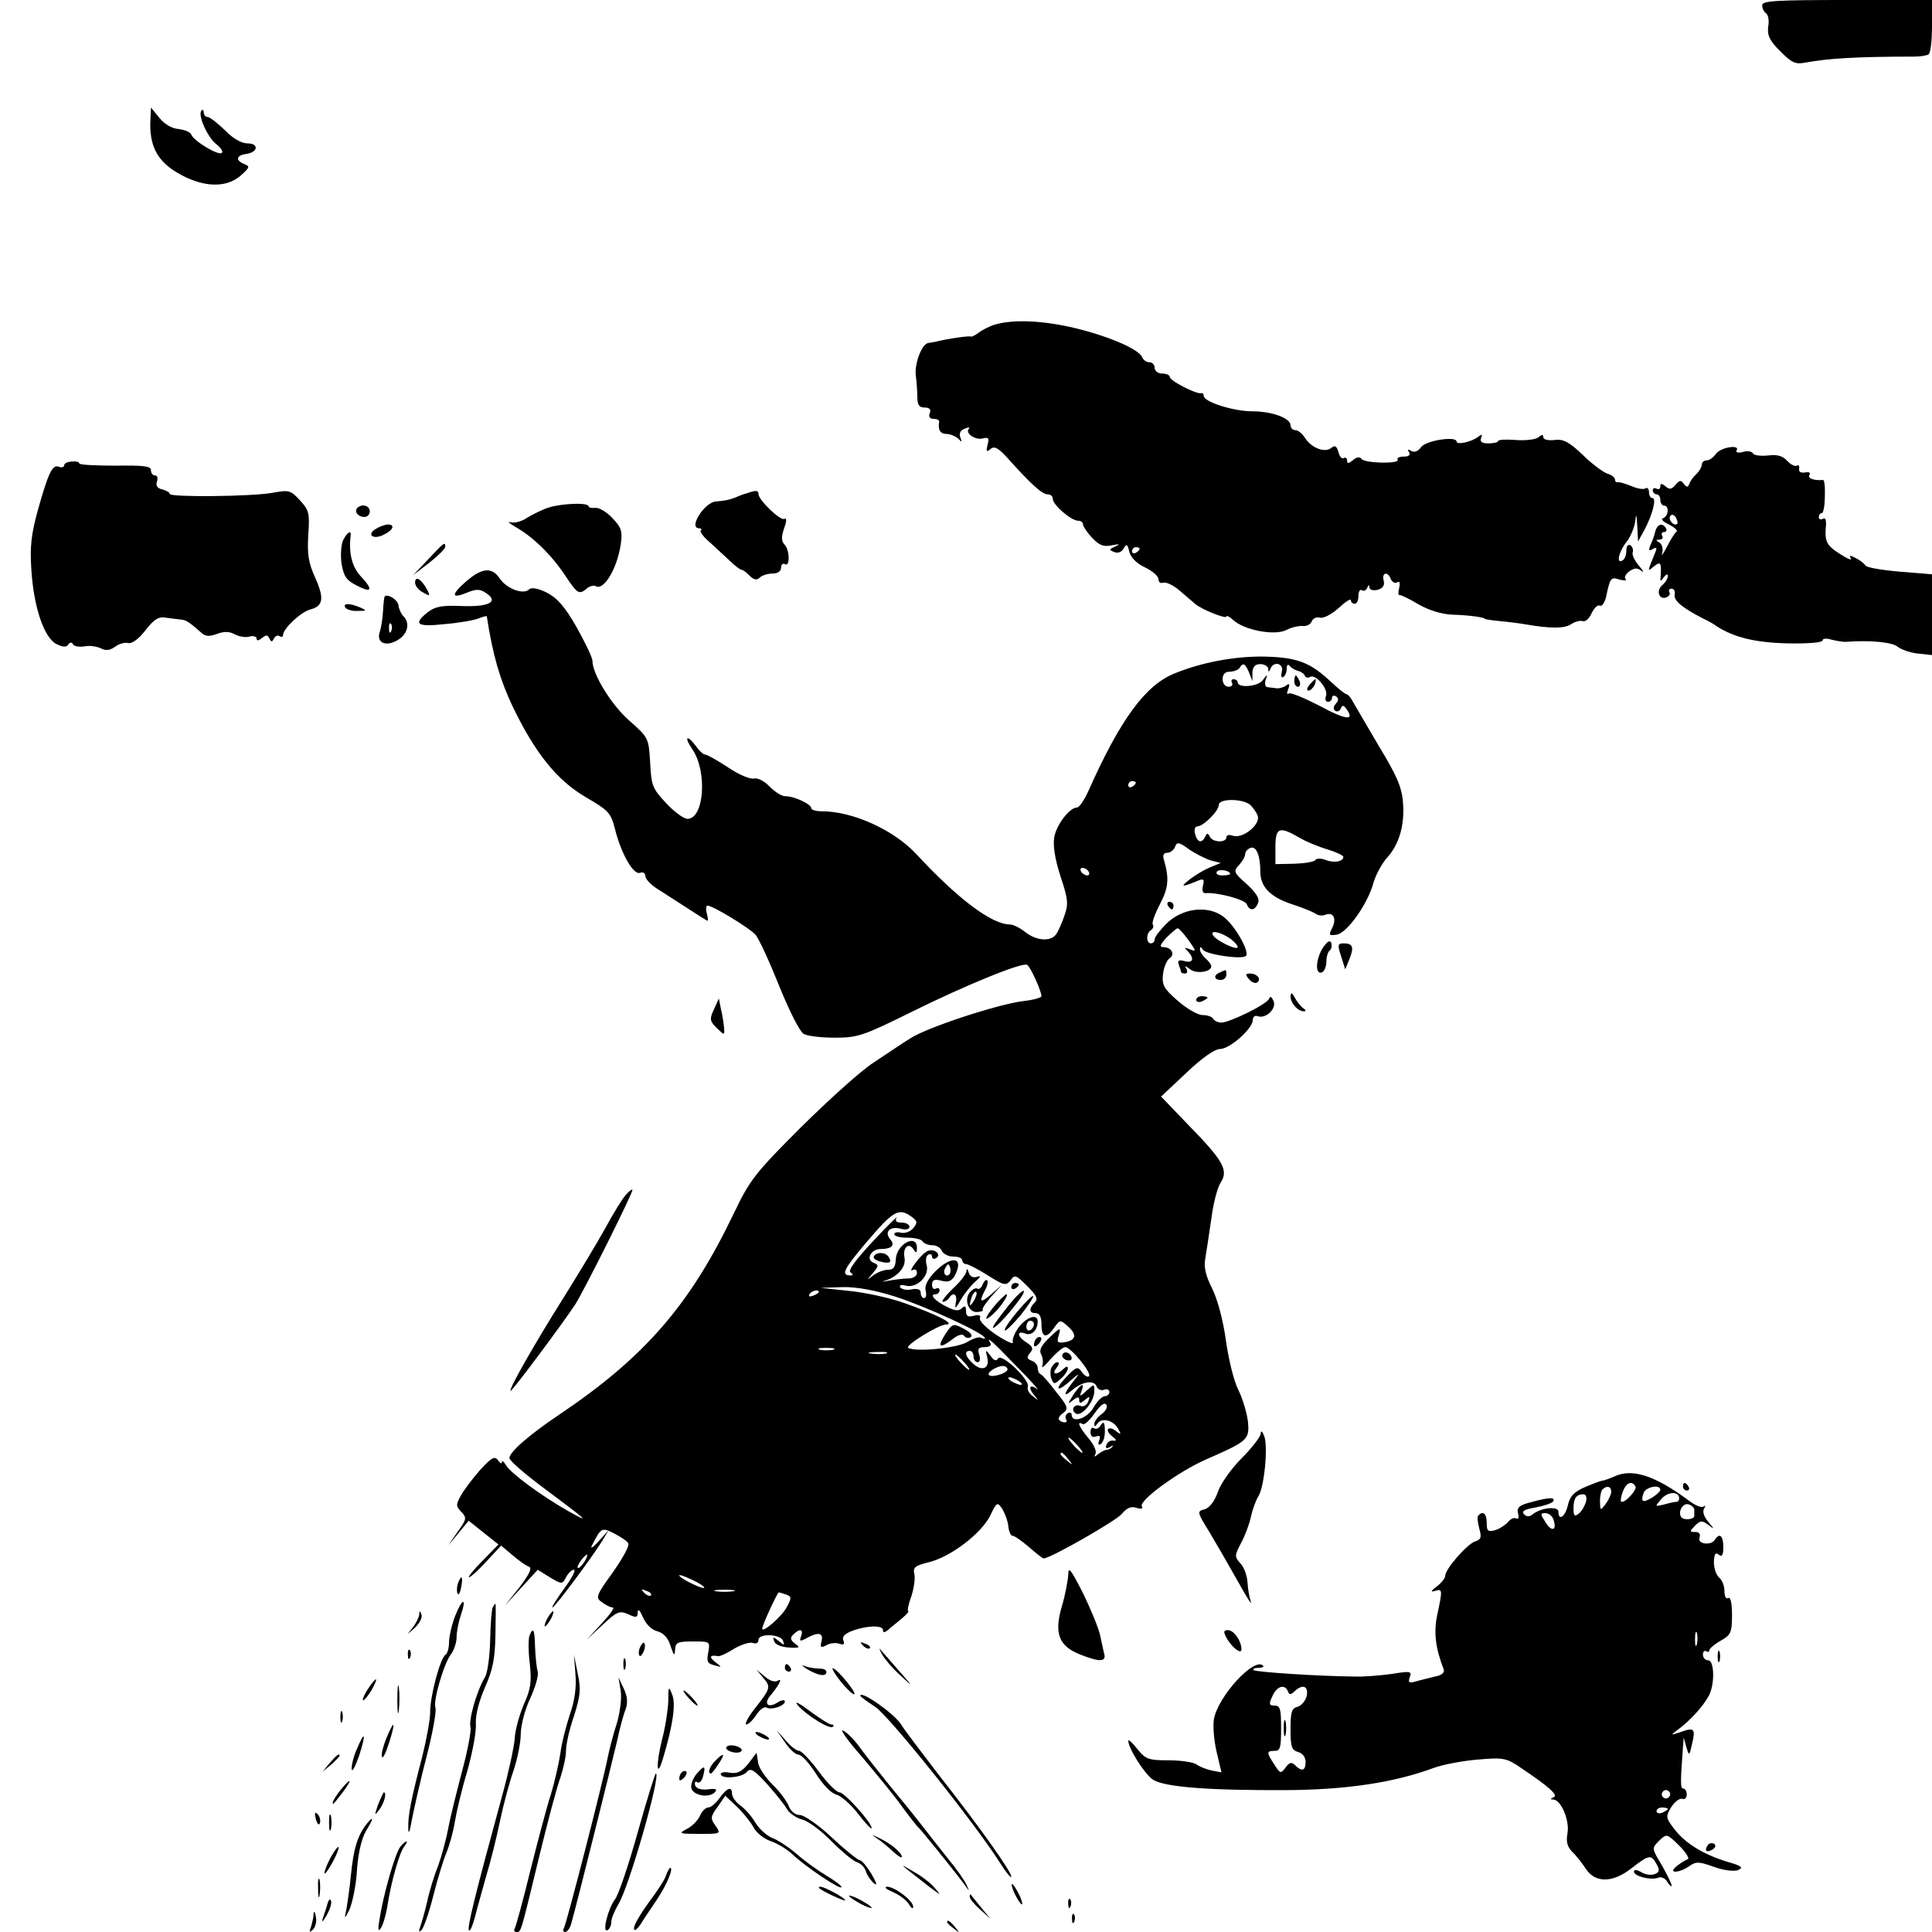
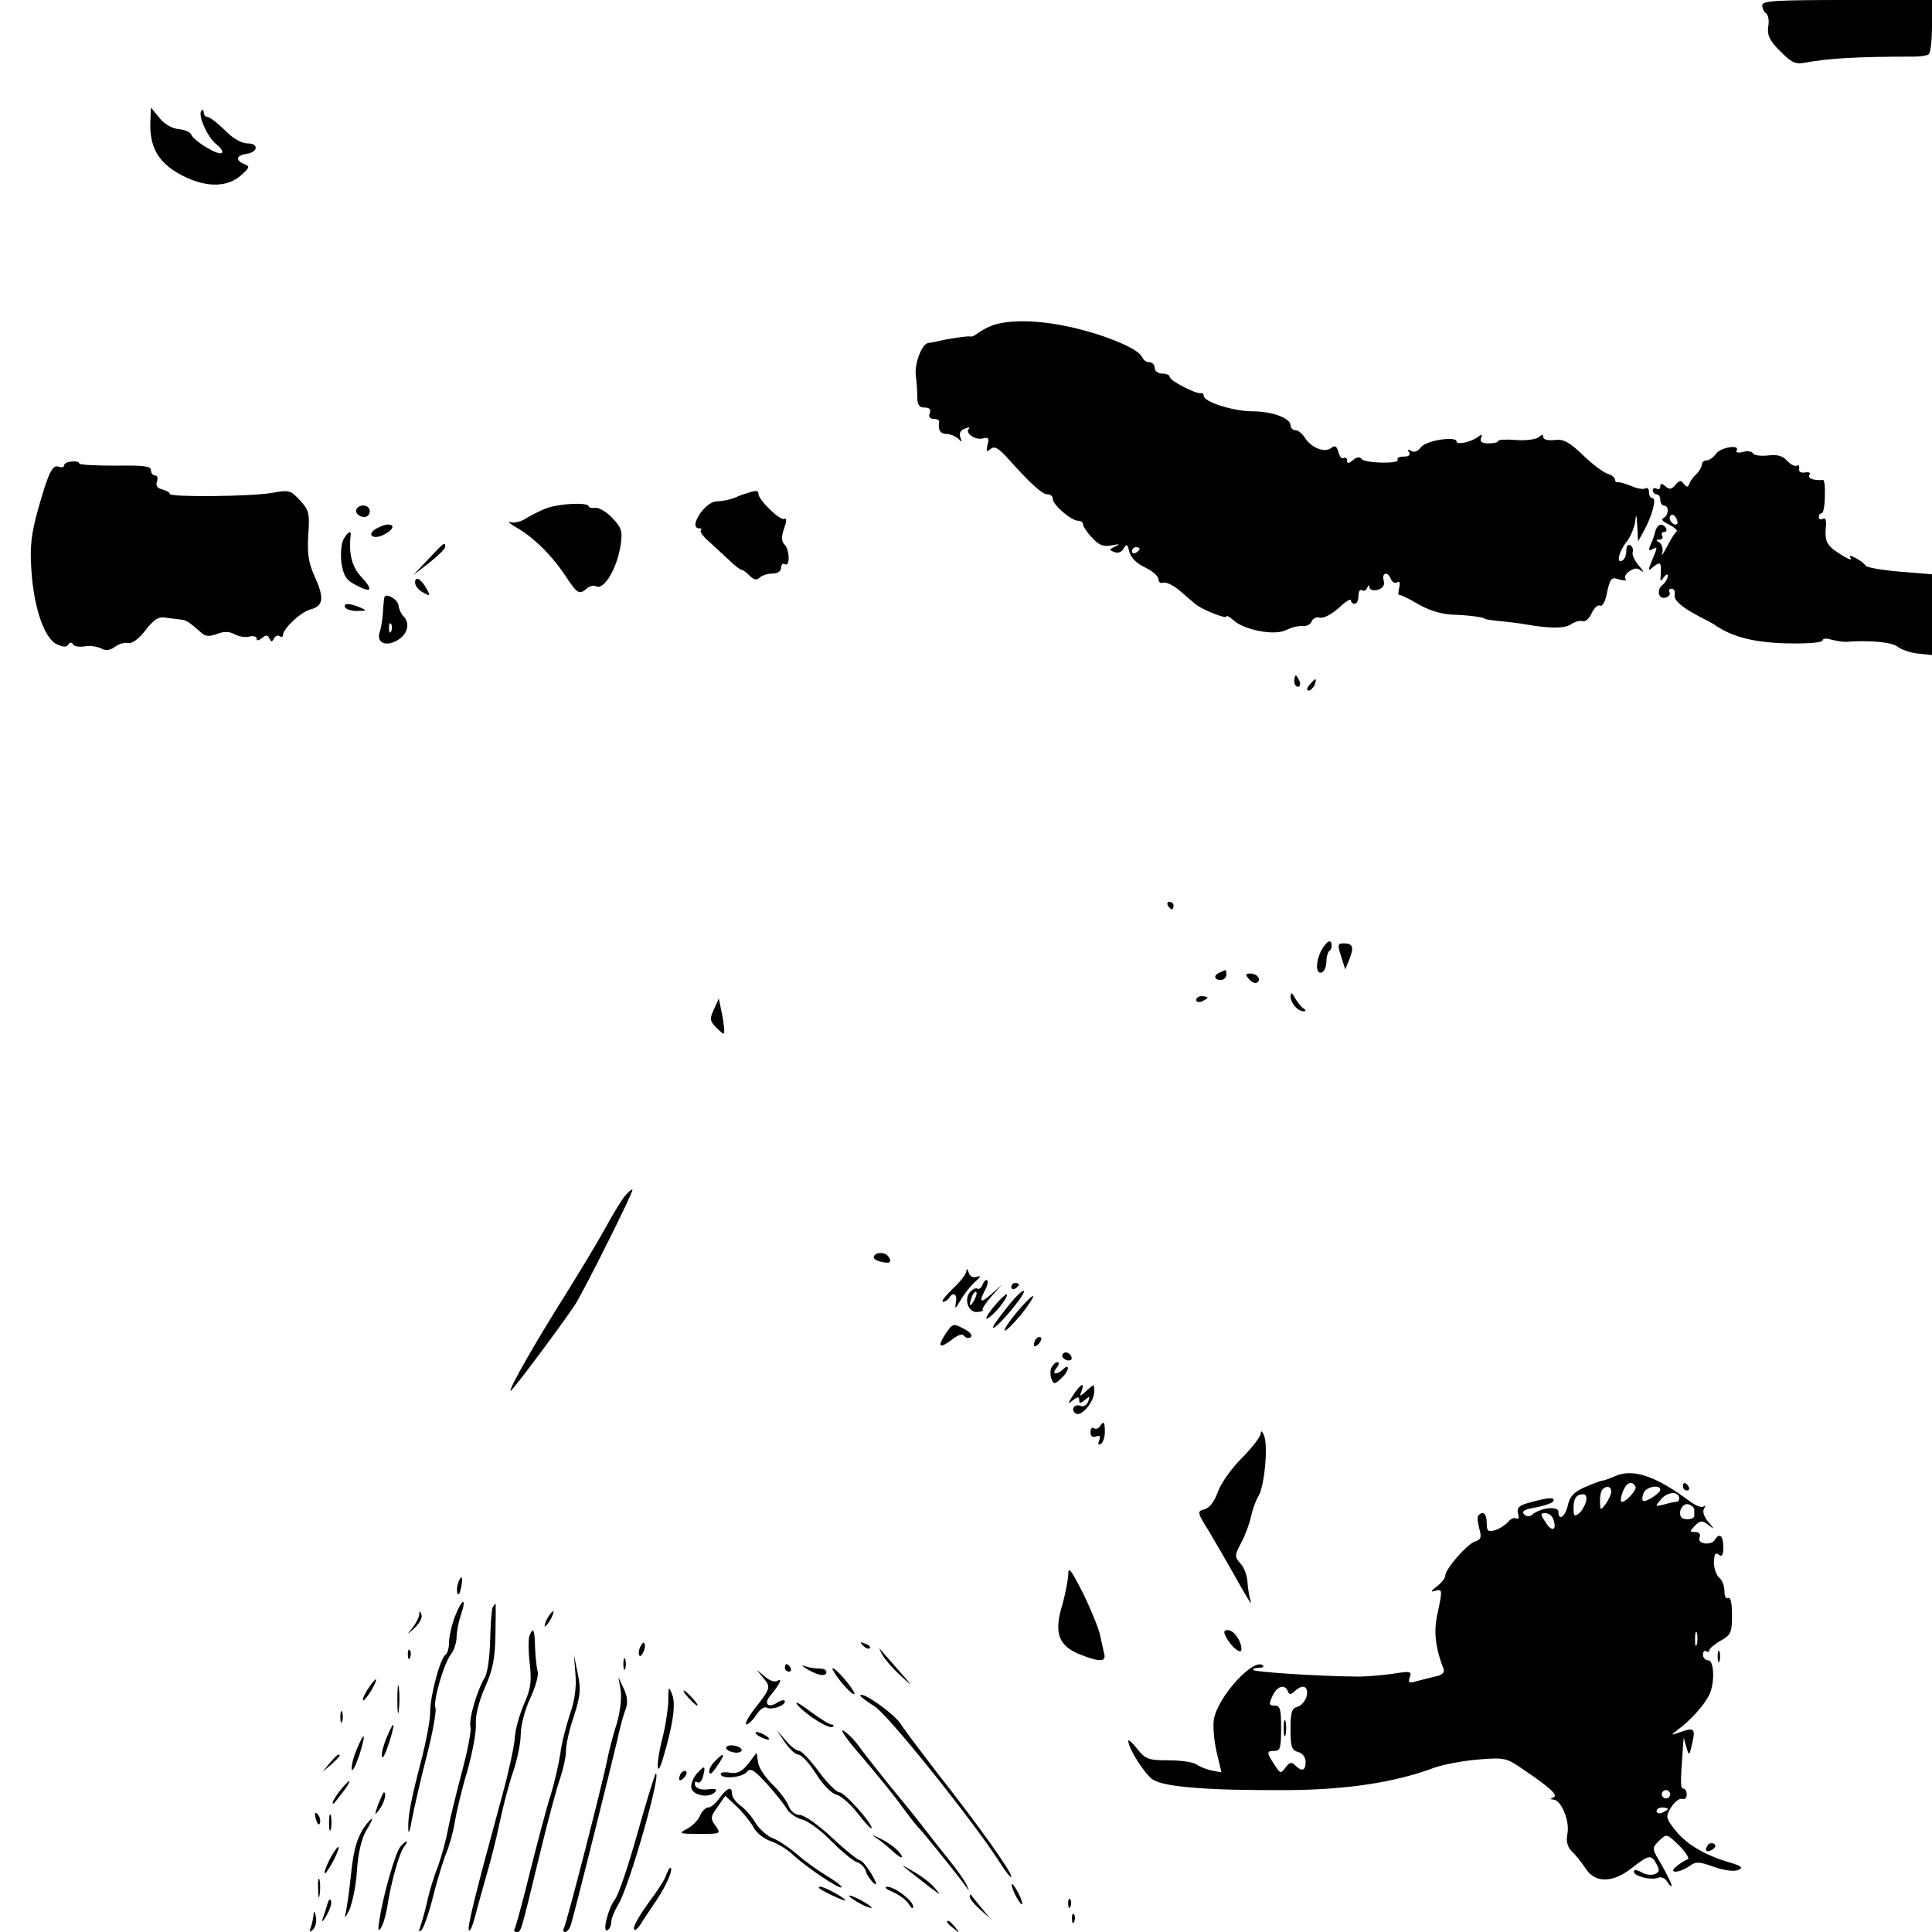
<svg xmlns="http://www.w3.org/2000/svg" version="1.0" width="512pt" height="512pt" viewBox="0 0 512 512" preserveAspectRatio="xMidYMid meet">
  <g transform="translate(0,512) scale(0.1,-0.1)" fill="#000000" stroke="none">
    <path d="M4670 5106 c0 -8 5 -18 10 -21 6 -4 9 -20 6 -35 -3 -23 3 -37 31 -65 31 -31 40 -36 67 -31 59 11 133 16 290 16 16 0 33 3 37 6 5 3 9 36 9 75 l0 69 -225 0 c-189 0 -225 -2 -225 -14z" />
    <path d="M399 4810 c-6 -82 21 -126 96 -161 57 -26 108 -24 142 5 25 22 26 25 11 31 -25 10 -22 23 4 27 32 4 35 28 4 28 -16 0 -39 13 -60 35 -20 19 -40 35 -46 35 -5 0 -10 5 -10 12 0 6 -3 9 -6 5 -11 -11 16 -71 39 -89 12 -9 19 -20 15 -23 -8 -9 -74 31 -81 48 -2 7 -18 13 -33 15 -18 1 -38 13 -51 29 l-23 28 -1 -25z" />
    <path d="M2637 4260 c-16 -5 -35 -15 -44 -22 -9 -7 -18 -11 -20 -10 -3 3 -64 -6 -95 -14 -5 -1 -12 -2 -18 -3 -17 -2 -37 -55 -33 -86 2 -16 4 -42 4 -57 0 -21 5 -28 19 -28 13 0 18 -5 14 -15 -4 -9 0 -15 10 -15 9 0 15 -3 15 -7 -4 -22 3 -33 19 -33 10 0 24 -6 31 -12 10 -11 11 -10 6 3 -4 10 0 19 12 23 9 4 14 4 11 0 -12 -11 16 -31 36 -26 16 4 18 1 13 -17 -4 -18 -3 -20 8 -11 10 9 21 3 47 -26 60 -67 90 -94 104 -94 8 0 14 -5 14 -12 0 -16 49 -58 67 -58 7 0 13 -4 13 -9 0 -6 11 -22 24 -36 19 -20 30 -25 53 -20 20 4 23 3 9 -3 -17 -8 -18 -9 -3 -15 10 -4 20 0 25 10 8 13 10 11 15 -10 4 -15 20 -31 42 -41 19 -9 35 -23 35 -31 0 -8 6 -12 13 -9 7 2 27 -7 43 -21 16 -14 35 -30 42 -36 18 -15 82 -40 82 -33 0 4 8 0 18 -9 29 -27 109 -42 140 -27 15 8 35 12 45 11 9 -1 20 4 23 12 3 8 13 13 22 10 10 -2 31 9 50 26 17 16 32 26 32 20 0 -5 5 -9 10 -9 6 0 10 9 10 21 0 11 4 18 9 15 5 -4 12 0 14 6 4 9 6 9 6 1 1 -6 10 -9 22 -6 14 4 19 12 16 24 -6 22 11 26 19 4 4 -8 11 -12 17 -8 6 4 8 -2 5 -15 -3 -12 -3 -20 1 -19 3 1 26 -10 51 -25 28 -16 62 -26 90 -27 41 -1 85 -7 85 -11 0 -1 18 -4 40 -6 22 -2 54 -6 70 -9 65 -11 101 -11 119 1 10 7 24 10 30 8 7 -3 18 7 24 21 7 14 16 23 22 20 5 -3 12 7 16 22 11 52 13 55 36 47 13 -3 20 -3 16 1 -4 5 0 14 10 21 13 9 21 10 32 1 8 -6 5 0 -6 13 -12 14 -20 30 -17 37 2 6 -1 14 -6 18 -7 3 -11 -2 -11 -14 0 -11 -4 -23 -10 -26 -17 -11 -11 21 9 47 11 13 21 37 24 53 3 26 4 24 6 -10 l2 -40 16 29 c22 41 34 86 22 86 -5 0 -9 7 -9 16 0 8 -4 13 -9 10 -5 -4 -22 -1 -38 6 -15 6 -31 11 -35 10 -5 -1 -8 2 -8 7 0 5 -9 13 -21 16 -11 4 -41 26 -65 50 -36 34 -51 42 -74 39 -17 -2 -30 1 -30 7 0 8 -4 8 -13 0 -8 -6 -35 -9 -60 -7 -26 2 -47 1 -47 -3 0 -3 -11 -6 -25 -6 -17 0 -24 4 -20 14 4 10 2 11 -7 4 -17 -14 -58 -23 -58 -13 0 15 -81 3 -94 -15 -8 -11 -18 -15 -26 -10 -9 5 -11 4 -6 -3 5 -8 -1 -12 -14 -12 -12 0 -19 -4 -16 -8 7 -12 -88 -10 -96 2 -4 6 -13 5 -22 -3 -12 -10 -16 -10 -16 -2 0 7 -4 10 -9 7 -5 -3 -11 4 -14 16 -5 16 -9 19 -19 11 -17 -14 -53 0 -70 27 -7 11 -18 20 -25 20 -7 0 -13 6 -13 13 0 19 -49 37 -102 37 -49 0 -128 25 -128 41 0 5 -3 8 -7 7 -13 -3 -83 33 -83 43 0 5 -9 9 -20 9 -11 0 -20 7 -20 15 0 8 -6 15 -14 15 -8 0 -16 6 -19 13 -8 21 -86 55 -176 77 -87 21 -165 24 -214 10z m383 -594 c0 -3 -4 -8 -10 -11 -5 -3 -10 -1 -10 4 0 6 5 11 10 11 6 0 10 -2 10 -4z" />
    <path d="M4548 3918 c-7 -10 -18 -18 -25 -18 -7 0 -13 -5 -13 -11 0 -6 -6 -17 -14 -25 -8 -7 -17 -19 -19 -26 -4 -10 -7 -10 -15 0 -7 10 -11 10 -22 -3 -10 -12 -16 -13 -26 -4 -11 9 -14 8 -14 0 0 -7 -4 -9 -10 -6 -5 3 -10 1 -10 -4 0 -6 5 -11 10 -11 6 0 10 -7 10 -15 0 -8 5 -15 10 -15 14 0 12 -27 -2 -33 -8 -2 -1 -10 15 -17 15 -8 24 -16 20 -19 -5 -3 -16 -22 -26 -41 -10 -19 -15 -26 -12 -16 3 11 0 23 -7 28 -11 6 -10 8 0 8 7 0 10 5 7 10 -3 6 -1 10 5 10 6 0 8 5 5 10 -9 15 -22 12 -28 -7 -2 -10 -8 -27 -13 -37 -6 -15 -4 -17 6 -11 10 6 12 4 7 -8 -22 -54 -22 -53 -4 -38 18 14 20 10 18 -24 -2 -17 0 -17 8 -5 6 8 11 10 11 4 0 -6 -6 -17 -14 -24 -18 -14 -10 -41 10 -33 8 3 11 9 8 14 -3 5 0 9 6 9 6 0 10 -7 8 -16 -3 -16 22 -36 77 -64 11 -5 27 -14 35 -20 45 -29 101 -43 188 -45 53 -1 92 2 92 8 0 5 10 6 23 2 12 -3 29 -6 37 -6 68 5 125 -1 139 -13 9 -7 33 -16 54 -18 l37 -4 0 107 0 107 -85 7 c-47 4 -88 11 -91 16 -3 5 -14 14 -26 20 -15 8 -19 8 -13 -1 4 -6 -9 -1 -29 12 -36 23 -41 33 -37 76 1 15 -2 21 -8 17 -6 -3 -11 -1 -11 4 0 6 3 11 8 11 4 0 8 20 8 45 1 24 -1 44 -5 43 -23 -2 -41 4 -36 13 4 6 0 9 -11 7 -12 -2 -18 2 -16 10 1 8 -2 11 -6 8 -5 -3 -17 3 -26 13 -12 13 -26 17 -50 14 -19 -2 -37 0 -40 5 -3 6 -16 8 -28 4 -11 -3 -19 -1 -16 4 11 17 -41 9 -54 -8z m-103 -186 c-8 -8 -25 10 -19 20 4 6 9 5 15 -3 4 -7 6 -15 4 -17z" />
    <path d="M170 3887 c0 -5 -6 -7 -14 -4 -17 7 -28 -16 -56 -116 -17 -62 -21 -95 -17 -155 6 -101 34 -183 67 -199 17 -8 26 -9 31 -1 4 6 9 7 13 0 3 -5 16 -7 30 -5 13 3 32 0 43 -5 13 -7 24 -6 38 4 10 8 26 12 34 10 10 -3 28 10 46 33 23 30 36 38 55 34 14 -2 32 -4 40 -5 14 -1 23 -8 55 -36 10 -9 21 -9 40 -2 18 7 33 7 47 -1 11 -6 29 -9 39 -6 10 3 19 0 19 -5 0 -7 5 -6 14 1 11 9 15 9 20 -1 5 -10 7 -10 12 0 3 6 10 10 15 6 5 -3 9 -2 9 3 0 17 48 62 73 68 34 9 37 30 11 87 -17 38 -20 61 -17 111 4 57 2 65 -22 91 -25 27 -29 28 -73 20 -55 -10 -272 -12 -272 -3 0 4 -9 9 -20 12 -13 3 -18 10 -14 21 3 9 1 16 -5 16 -6 0 -11 6 -11 14 0 11 -20 13 -95 12 -52 0 -95 2 -95 6 0 4 -9 6 -20 5 -11 -1 -20 -5 -20 -10z" />
    <path d="M1980 3813 c-8 -2 -22 -7 -30 -11 -18 -7 -29 -9 -53 -11 -30 -2 -74 -71 -44 -71 5 0 8 -3 4 -6 -3 -3 8 -18 25 -32 16 -15 40 -37 53 -49 13 -13 27 -23 30 -23 4 0 13 -7 22 -16 11 -11 19 -12 26 -5 6 6 21 11 34 11 14 0 23 6 23 16 0 8 5 12 10 9 14 -9 13 38 -1 52 -8 8 -9 20 -1 43 7 19 7 28 1 25 -10 -7 -69 50 -69 66 0 10 -7 10 -30 2z" />
    <path d="M1454 3775 c-16 -5 -42 -18 -57 -27 -14 -10 -34 -15 -44 -12 -10 3 -3 -3 14 -13 46 -26 96 -75 132 -130 32 -48 36 -50 58 -31 7 5 16 7 21 5 21 -14 57 44 67 110 5 36 2 45 -23 71 -15 16 -36 28 -45 26 -9 -1 -17 1 -17 4 0 11 -71 8 -106 -3z" />
    <path d="M947 3774 c-9 -10 2 -24 19 -24 8 0 14 7 14 15 0 15 -21 21 -33 9z" />
    <path d="M997 3719 c-26 -15 -10 -30 18 -17 26 12 34 28 13 28 -7 0 -21 -5 -31 -11z" />
    <path d="M910 3690 c-6 -12 -8 -39 -5 -63 6 -35 13 -45 41 -59 40 -21 44 -11 9 26 -22 24 -31 60 -26 104 3 18 -7 14 -19 -8z" />
    <path d="M1135 3638 l-40 -42 43 33 c23 18 42 37 42 42 0 14 -3 12 -45 -33z" />
-     <path d="M1235 3579 c-41 -36 -39 -47 4 -29 25 10 34 9 51 -3 32 -22 5 -36 -68 -33 -50 2 -68 -1 -88 -16 -40 -32 -30 -40 44 -32 37 3 77 10 90 15 12 5 22 7 22 6 16 -104 35 -168 68 -238 60 -125 118 -197 195 -242 60 -35 66 -41 77 -85 16 -64 49 -122 66 -115 8 3 14 -1 14 -8 0 -8 14 -23 31 -34 18 -11 54 -35 81 -52 28 -18 51 -33 53 -33 2 0 1 9 -2 20 -3 11 -2 20 2 20 14 0 111 -59 127 -77 9 -10 37 -71 63 -136 27 -67 55 -122 65 -127 10 -6 48 -10 83 -10 59 0 75 5 198 66 147 73 299 135 311 127 9 -5 38 -70 38 -83 0 -4 -22 -10 -48 -13 -67 -8 -256 -70 -300 -99 -21 -13 -64 -42 -97 -64 -33 -21 -119 -99 -192 -171 -123 -123 -136 -140 -179 -230 -116 -242 -236 -380 -462 -532 -79 -53 -132 -99 -132 -115 0 -7 42 -43 93 -81 114 -85 126 -95 62 -59 -69 39 -152 100 -164 121 -6 10 -11 14 -11 8 0 -5 -5 -3 -10 5 -9 12 -17 8 -48 -26 -20 -23 -43 -53 -51 -68 -13 -24 -13 -28 2 -43 14 -15 14 -19 -10 -52 l-25 -36 27 32 27 33 40 -32 39 -31 -42 -43 c-24 -24 -40 -44 -36 -44 4 0 25 19 46 42 l39 42 31 -26 c16 -14 36 -28 43 -30 9 -3 0 -21 -25 -54 l-39 -49 44 48 43 47 32 -20 c32 -19 33 -19 43 0 6 11 15 20 21 20 6 0 -6 -23 -26 -50 -20 -28 -34 -50 -31 -50 6 0 103 130 131 175 l18 30 -27 -30 c-15 -17 -23 -21 -17 -10 24 47 26 48 59 31 17 -9 34 -20 37 -26 4 -6 -15 -40 -41 -77 -45 -62 -46 -67 -29 -79 11 -8 23 -14 29 -14 6 0 -8 -19 -29 -42 l-40 -43 42 39 c38 36 45 38 68 28 21 -10 25 -9 25 6 1 10 6 4 14 -14 8 -19 24 -34 38 -37 17 -5 29 -18 35 -39 9 -26 11 -28 12 -10 1 19 6 22 47 22 46 0 46 0 41 -29 -5 -24 -2 -30 16 -34 21 -6 21 -6 3 8 -18 14 -15 20 7 16 5 -1 24 8 43 20 19 11 41 18 49 15 9 -3 15 0 15 8 0 18 58 16 65 -2 5 -13 3 -13 -11 -1 -15 12 -17 12 -12 -1 2 -8 19 -15 38 -16 29 -2 32 0 17 10 -12 10 -14 15 -5 24 17 17 28 15 21 -4 -5 -14 -3 -15 15 -5 31 17 45 14 39 -9 -4 -16 -2 -18 13 -10 10 6 26 7 34 4 12 -4 15 -2 11 9 -4 10 4 18 26 26 40 14 79 14 79 1 0 -7 4 -7 13 0 6 6 23 19 36 30 13 11 21 20 18 20 -3 0 0 18 8 39 7 22 11 49 8 60 -4 17 2 22 39 31 59 15 138 76 162 123 17 36 19 37 31 20 7 -11 15 -31 17 -46 1 -15 7 -27 11 -27 4 1 24 -13 43 -29 19 -17 37 -31 40 -31 17 0 191 99 207 118 13 16 25 21 39 16 13 -4 18 -2 14 4 -9 15 99 94 174 126 107 47 112 51 107 100 -3 23 -14 60 -25 82 -12 23 -26 81 -33 130 -7 53 -22 109 -36 138 -18 35 -23 58 -19 80 3 17 10 64 16 105 5 40 16 84 25 97 21 33 7 58 -86 153 l-72 75 67 63 c41 39 75 63 89 63 26 0 87 54 87 77 0 8 6 13 13 10 21 -8 51 20 42 40 -5 12 -9 14 -12 6 -5 -14 -104 -63 -127 -63 -8 0 -18 5 -21 10 -3 6 -16 10 -28 10 -13 0 -42 17 -66 38 -37 32 -42 42 -39 70 2 18 10 37 17 42 16 10 6 30 -16 30 -11 0 -9 6 8 25 13 13 27 25 30 25 3 0 16 -14 29 -32 20 -28 21 -31 4 -24 -15 6 -17 5 -6 -5 18 -20 14 -32 -9 -26 -15 4 -19 2 -15 -10 3 -8 6 -17 6 -19 0 -2 5 -4 11 -4 5 0 7 6 3 13 -6 8 -3 8 9 -1 16 -14 57 -8 57 7 0 5 -7 14 -15 21 -8 7 -15 18 -15 24 0 8 2 8 8 -1 8 -12 98 -26 113 -17 13 8 -26 79 -58 104 -41 32 -110 24 -152 -18 -17 -17 -31 -35 -31 -41 0 -6 -4 -11 -10 -11 -13 0 -13 27 0 35 6 4 8 10 5 15 -3 5 6 29 19 54 23 44 25 68 10 119 -3 11 0 17 9 17 8 0 18 7 21 16 5 13 10 13 36 -6 17 -12 43 -25 58 -30 l27 -7 -29 -12 c-15 -6 -40 -21 -55 -33 -24 -19 -20 -20 26 -1 13 5 15 2 11 -14 -3 -12 -1 -20 6 -20 32 3 105 -17 110 -29 7 -19 22 -18 30 3 5 11 -5 27 -30 50 -35 31 -36 34 -20 51 9 10 16 23 16 29 0 6 6 13 14 16 15 6 26 -20 26 -63 0 -40 26 -67 83 -86 28 -9 57 -21 63 -25 6 -5 18 -7 27 -3 21 8 30 -11 17 -36 -9 -18 -8 -20 12 -17 28 4 83 82 98 138 6 21 22 50 35 65 33 36 48 87 43 148 -3 40 -17 72 -64 149 -32 55 -63 107 -69 118 -5 10 -13 19 -16 19 -4 0 -24 16 -45 36 -54 50 -89 62 -174 64 -78 1 -165 -15 -238 -45 -77 -31 -144 -123 -228 -312 -11 -24 -24 -43 -30 -43 -19 0 -54 -45 -60 -78 -4 -21 1 -56 16 -103 21 -63 22 -75 10 -108 -7 -20 -17 -42 -22 -48 -15 -19 -52 -16 -81 7 -14 11 -32 20 -40 20 -49 0 -139 68 -251 189 -59 62 -166 111 -248 111 -16 0 -28 4 -28 8 0 11 -45 32 -69 32 -10 0 -28 12 -42 26 -13 14 -31 23 -41 21 -9 -3 -40 10 -68 29 -29 19 -56 34 -60 34 -5 0 -15 8 -22 18 -26 36 -38 33 -13 -4 40 -59 31 -184 -13 -184 -10 0 -36 19 -57 42 -36 38 -39 47 -42 107 -4 65 -4 66 -55 111 -47 41 -98 123 -98 159 0 8 -19 48 -42 89 -32 56 -52 78 -80 92 -22 11 -40 14 -46 8 -15 -15 -59 2 -77 28 -21 32 -47 30 -90 -7z m2075 -241 l9 -23 0 23 c1 15 7 22 21 22 11 0 20 -6 21 -12 0 -10 2 -10 6 0 8 21 36 14 30 -8 -3 -11 -1 -18 4 -14 5 3 9 13 9 22 0 10 3 13 8 7 4 -5 14 -11 22 -13 8 -2 17 -8 18 -13 2 -5 8 -6 14 -3 14 9 49 -32 42 -50 -3 -9 -1 -16 5 -16 6 0 11 5 11 11 0 5 5 7 10 4 8 -5 8 -11 0 -20 -7 -8 -7 -15 -1 -19 5 -3 12 0 14 6 4 10 8 10 16 -2 22 -31 -3 -28 -73 10 -41 21 -77 36 -81 32 -5 -4 -5 2 -1 12 5 14 3 16 -6 9 -7 -5 -19 -8 -25 -7 -7 1 -18 2 -24 3 -6 0 -8 9 -5 19 6 16 5 16 -8 -1 -13 -17 -66 -21 -66 -5 0 4 -5 8 -11 8 -5 0 -7 -4 -4 -10 3 -5 -1 -10 -9 -10 -9 0 -16 9 -16 20 0 13 7 20 19 20 11 0 23 5 26 10 9 15 15 12 25 -12z m-300 -292 c0 -3 -4 -8 -10 -11 -5 -3 -10 -1 -10 4 0 6 5 11 10 11 6 0 10 -2 10 -4z m302 -58 c8 -7 18 -21 21 -30 8 -23 -39 -61 -65 -53 -10 4 -18 2 -18 -4 0 -15 -37 -14 -44 2 -5 10 -7 10 -12 0 -9 -19 -21 -16 -27 7 -3 11 0 20 6 20 16 0 57 41 57 57 0 17 61 17 82 1z m130 -87 c18 -11 52 -25 76 -32 23 -7 42 -16 42 -20 0 -12 -24 -17 -47 -8 -12 5 -25 4 -27 0 -3 -5 -28 -9 -56 -10 l-50 -1 0 45 c0 52 10 56 62 26z m-557 -91 c3 -5 2 -10 -4 -10 -5 0 -13 5 -16 10 -3 6 -2 10 4 10 5 0 13 -4 16 -10z m375 -6 c0 -2 -9 -4 -21 -4 -11 0 -18 4 -14 10 5 8 35 3 35 -6z m-2 -170 c12 -8 22 -19 22 -24 0 -10 -57 17 -65 31 -10 15 18 10 43 -7z m-843 -738 c17 -12 17 -16 5 -31 -7 -9 -22 -14 -32 -12 -10 3 -18 1 -18 -4 0 -5 15 -9 34 -9 19 0 38 -4 41 -10 3 -5 15 -10 26 -10 11 0 22 -7 25 -15 4 -8 17 -15 30 -15 13 0 24 -4 24 -10 0 -5 5 -10 10 -10 6 0 31 -13 58 -30 43 -27 48 -28 60 -13 11 16 15 14 44 -15 25 -25 30 -34 20 -44 -16 -16 -15 -28 3 -28 10 0 15 -10 15 -30 0 -35 13 -39 34 -8 15 21 16 21 36 3 25 -22 22 -37 -9 -42 -19 -3 -21 0 -15 19 6 21 4 21 -24 -6 -22 -21 -29 -33 -23 -45 5 -9 6 -23 3 -31 -3 -8 7 0 22 18 15 17 33 32 39 32 15 0 71 -69 63 -77 -3 -4 -12 1 -19 11 -11 16 -15 14 -42 -14 -33 -35 -23 -41 14 -7 21 18 23 18 10 2 -29 -36 -34 -51 -10 -31 28 25 60 30 67 12 3 -8 12 -12 20 -9 8 3 14 0 14 -6 0 -6 -6 -11 -12 -11 -7 0 -21 -14 -30 -30 -16 -29 -58 -43 -58 -19 0 5 -5 7 -10 4 -6 -4 -8 -11 -5 -16 7 -10 -8 -12 -18 -2 -4 3 1 12 10 18 15 11 14 17 -18 56 -18 24 -37 46 -41 47 -5 2 -8 10 -8 17 0 7 -7 16 -16 19 -13 5 -14 9 -4 21 9 11 7 16 -9 27 -25 15 -28 33 -4 24 17 -7 33 9 33 32 0 21 -28 13 -50 -15 -11 -15 -18 -32 -16 -40 3 -7 -17 2 -43 19 -27 18 -47 38 -44 45 3 7 -3 10 -16 6 -16 -4 -21 -1 -21 13 0 13 -3 15 -11 7 -8 -8 -19 -7 -40 4 -31 15 -47 33 -30 33 6 0 11 5 11 11 0 5 -4 7 -10 4 -5 -3 -10 1 -10 10 0 13 6 16 25 11 18 -5 27 -1 35 13 26 49 -7 56 -52 11 -20 -21 -28 -37 -25 -50 3 -11 1 -20 -4 -20 -5 0 -9 6 -9 14 0 9 -8 12 -24 9 -13 -3 -26 0 -30 5 -4 6 2 8 14 5 29 -8 63 25 56 53 -4 13 -2 26 4 29 5 3 10 1 10 -5 0 -6 5 -8 11 -4 15 9 -4 26 -22 19 -8 -3 -23 -18 -33 -32 -11 -14 -14 -23 -8 -19 7 4 12 1 12 -7 0 -9 -10 -15 -22 -15 -13 0 -36 -3 -53 -6 -16 -3 -21 -3 -10 0 34 10 57 37 52 61 -5 27 11 42 24 22 7 -11 9 -10 9 4 0 39 -54 10 -56 -30 -1 -21 -6 -28 -21 -28 -11 0 -28 -7 -39 -15 -18 -14 -18 -14 -1 6 16 19 16 22 3 27 -23 9 -8 37 18 37 29 0 39 10 25 26 -16 19 -1 35 27 28 14 -4 24 -2 24 5 0 6 -9 11 -21 11 -13 0 -18 4 -13 13 4 6 -25 -22 -63 -63 -45 -48 -67 -78 -59 -82 7 -5 8 -8 0 -8 -27 0 -18 17 44 90 69 81 84 90 117 66z m101 -153 c-10 -10 -19 5 -10 18 6 11 8 11 12 0 2 -7 1 -15 -2 -18z m-144 -59 c79 -25 238 -98 238 -110 0 -3 -4 -2 -10 1 -5 3 -21 -2 -36 -11 -24 -16 -136 -28 -157 -16 -11 5 80 62 101 62 25 1 -27 27 -112 57 -39 14 -105 28 -146 32 l-75 8 57 2 c37 1 86 -8 140 -25z m-202 12 c0 -2 -7 -7 -16 -10 -8 -3 -12 -2 -9 4 6 10 25 14 25 6z m570 -85 c0 -6 -4 -13 -10 -16 -5 -3 -10 1 -10 9 0 9 5 16 10 16 6 0 10 -4 10 -9z m-45 -113 c39 -39 62 -66 53 -59 -21 15 -24 2 -5 -19 10 -12 9 -12 -6 0 -10 7 -16 19 -13 25 6 18 -70 90 -79 75 -5 -8 -11 -6 -20 7 -13 17 -14 17 -9 -3 8 -30 -13 -40 -37 -18 -21 19 -25 34 -9 34 6 0 10 -7 10 -15 0 -8 5 -15 11 -15 6 0 8 9 4 20 -5 16 -2 20 15 20 12 0 18 5 15 10 -14 22 4 7 70 -62z m-487 45 c-10 -2 -26 -2 -35 0 -10 3 -2 5 17 5 19 0 27 -2 18 -5z m140 -10 c-10 -2 -28 -2 -40 0 -13 2 -5 4 17 4 22 1 32 -1 23 -4z m207 -23 c10 -11 16 -20 13 -20 -3 0 -13 9 -23 20 -10 11 -16 20 -13 20 3 0 13 -9 23 -20z m115 -19 c0 -10 -42 -23 -49 -15 -7 6 20 24 37 24 6 0 12 -4 12 -9z m30 -31 c8 -5 11 -10 5 -10 -5 0 -17 5 -25 10 -8 5 -10 10 -5 10 6 0 17 -5 25 -10z m219 -88 c-10 -7 -19 -19 -19 -25 0 -9 2 -9 8 0 11 17 42 10 55 -13 9 -16 8 -17 -5 -7 -8 7 -18 10 -21 6 -4 -3 1 -12 11 -20 11 -8 12 -12 3 -11 -7 2 -16 -3 -19 -11 -3 -9 0 -11 9 -6 8 5 11 5 7 1 -3 -4 -10 -8 -15 -8 -4 0 -14 -5 -22 -11 -11 -9 -13 -9 -8 0 4 6 -4 25 -18 41 -25 30 -33 48 -16 38 5 -3 19 10 32 29 15 21 26 30 31 22 4 -6 -2 -17 -13 -25z m-64 -82 c10 -11 16 -20 13 -20 -3 0 -13 9 -23 20 -10 11 -16 20 -13 20 3 0 13 -9 23 -20z m-24 -37 c13 -16 12 -17 -3 -4 -17 13 -22 21 -14 21 2 0 10 -8 17 -17z m-1283 -273 c-7 -10 -14 -17 -17 -15 -4 4 18 35 25 35 2 0 -1 -9 -8 -20z m318 -68 c-5 -4 -66 26 -66 33 0 3 16 -3 35 -12 19 -9 33 -18 31 -21z m-141 -20 c-3 -3 -11 0 -18 7 -9 10 -8 11 6 5 10 -3 15 -9 12 -12z m218 11 c-13 -2 -33 -2 -45 0 -13 2 -3 4 22 4 25 0 35 -2 23 -4z m141 -9 c14 -5 14 -9 1 -33 -12 -24 -65 -70 -65 -57 0 9 40 96 44 96 2 0 11 -3 20 -6z" />
    <path d="M3430 3315 c0 -8 4 -15 10 -15 5 0 7 7 4 15 -4 8 -8 15 -10 15 -2 0 -4 -7 -4 -15z" />
    <path d="M3470 3305 c-7 -9 -8 -15 -2 -15 5 0 12 7 16 15 3 8 4 15 2 15 -2 0 -9 -7 -16 -15z" />
    <path d="M2316 1791 c-3 -5 4 -11 16 -14 25 -7 33 -3 23 12 -8 13 -32 14 -39 2z" />
    <path d="M2561 1751 c0 -7 -17 -29 -37 -47 -19 -19 -31 -34 -25 -34 5 0 13 5 16 10 11 18 23 10 18 -12 -3 -19 -1 -17 13 7 9 16 26 37 38 48 16 14 17 17 4 13 -10 -3 -18 2 -21 12 -3 10 -5 12 -6 3z" />
    <path d="M2604 1716 c-3 -9 -10 -14 -14 -11 -4 3 -13 -2 -20 -10 -16 -20 -3 -54 20 -52 11 1 17 3 14 6 -2 2 8 18 23 35 l28 31 -27 -24 c-30 -26 -35 -23 -17 11 6 11 8 22 5 25 -3 3 -8 -2 -12 -11z m-23 -43 c-12 -20 -14 -14 -5 12 4 9 9 14 11 11 3 -2 0 -13 -6 -23z" />
    <path d="M2680 1709 c0 -5 5 -7 10 -4 6 3 10 8 10 11 0 2 -4 4 -10 4 -5 0 -10 -5 -10 -11z" />
    <path d="M2674 1662 c-16 -20 -34 -44 -39 -52 -15 -26 22 8 56 52 39 49 24 50 -17 0z" />
    <path d="M2643 1668 c-31 -35 -40 -56 -14 -33 21 18 46 55 38 55 -2 0 -13 -10 -24 -22z" />
    <path d="M2696 1644 c-21 -25 -36 -47 -33 -50 2 -2 21 16 42 41 20 25 35 48 33 50 -2 3 -21 -16 -42 -41z" />
    <path d="M2747 1573 c-4 -3 -7 -11 -7 -17 0 -6 5 -5 12 2 6 6 9 14 7 17 -3 3 -9 2 -12 -2z" />
    <path d="M2816 1531 c-3 -5 1 -11 9 -15 8 -3 15 -1 15 4 0 13 -18 22 -24 11z" />
    <path d="M2786 1495 c-3 -8 -3 -22 1 -30 5 -14 8 -14 24 1 11 9 19 22 19 28 0 6 -5 5 -12 -2 -17 -17 -33 -15 -18 3 7 9 8 15 2 15 -5 0 -12 -7 -16 -15z" />
    <path d="M2844 1423 c-15 -24 -15 -26 -1 -14 13 10 17 10 17 1 0 -10 3 -10 15 0 13 11 14 10 9 -4 -4 -10 -13 -15 -20 -12 -17 7 -28 -10 -13 -20 15 -9 49 31 49 59 0 20 0 20 -20 2 -18 -17 -20 -17 -14 -2 10 26 -2 20 -22 -10z" />
    <path d="M2505 1584 c-22 -34 -15 -39 18 -14 16 13 28 16 32 10 4 -6 11 -7 17 -4 6 4 1 12 -13 20 -33 18 -34 18 -54 -12z" />
    <path d="M2915 1340 c-4 -6 -11 -8 -16 -5 -5 4 -9 -1 -9 -10 0 -11 5 -15 14 -12 11 4 13 1 9 -10 -4 -10 -2 -14 4 -10 6 4 11 18 11 32 0 27 -3 31 -13 15z" />
    <path d="M1100 3576 c0 -8 9 -20 21 -26 19 -11 20 -10 10 9 -15 27 -31 36 -31 17z" />
    <path d="M1019 3538 c-1 -2 -3 -19 -4 -38 -1 -19 -5 -45 -9 -56 -9 -29 19 -39 50 -19 25 16 31 44 13 62 -6 6 -12 19 -13 29 -2 16 -33 33 -37 22z m18 -90 c-3 -8 -6 -5 -6 6 -1 11 2 17 5 13 3 -3 4 -12 1 -19z" />
    <path d="M915 3510 c3 -5 18 -10 33 -9 24 0 25 1 7 9 -28 12 -47 12 -40 0z" />
    <path d="M3095 2720 c3 -5 8 -10 11 -10 2 0 4 5 4 10 0 6 -5 10 -11 10 -5 0 -7 -4 -4 -10z" />
    <path d="M3507 2610 c-20 -29 -23 -74 -4 -67 6 2 12 15 12 28 0 13 4 27 9 30 5 4 6 13 4 20 -3 8 -10 5 -21 -11z" />
    <path d="M3554 2586 l11 -35 11 27 c13 32 9 42 -15 42 -16 0 -17 -4 -7 -34z" />
    <path d="M3233 2543 c-18 -7 -16 -20 2 -20 8 0 15 6 15 14 0 7 -1 13 -2 12 -2 0 -9 -3 -15 -6z" />
    <path d="M3310 2525 c7 -8 16 -12 21 -9 13 8 1 24 -18 24 -13 0 -13 -3 -3 -15z" />
    <path d="M3420 2480 c0 -18 19 -40 35 -40 7 0 6 3 -1 8 -6 4 -16 16 -22 27 -8 15 -11 16 -12 5z" />
    <path d="M3170 2470 c0 -5 7 -7 15 -4 8 4 15 8 15 10 0 2 -7 4 -15 4 -8 0 -15 -4 -15 -10z" />
    <path d="M1892 2445 c-12 -25 -11 -31 7 -49 21 -20 21 -20 20 -1 -1 11 -4 33 -8 49 l-6 30 -13 -29z" />
    <path d="M1658 1953 c-9 -10 -33 -49 -54 -88 -21 -38 -70 -119 -108 -180 -75 -119 -148 -246 -143 -251 3 -3 140 181 172 230 25 40 155 300 151 303 -2 2 -10 -5 -18 -14z" />
    <path d="M3341 1320 c-1 -8 -23 -37 -51 -65 -27 -27 -56 -68 -63 -90 -9 -25 -22 -41 -35 -45 -20 -5 -20 -7 13 -60 18 -30 52 -89 75 -130 23 -41 38 -66 35 -55 -4 11 -8 34 -9 52 -1 17 -9 40 -19 50 -16 18 -15 21 2 54 10 18 22 50 26 69 4 19 13 44 20 55 16 26 26 134 15 160 -5 13 -9 15 -9 5z" />
    <path d="M4280 1208 c-14 -6 -29 -12 -35 -12 -5 -1 -26 -9 -47 -18 -27 -12 -38 -24 -43 -47 -7 -31 -25 -43 -25 -17 0 15 -46 11 -68 -7 -9 -7 -16 -7 -23 0 -8 8 1 13 30 18 22 4 43 11 47 16 7 12 -12 11 -59 -2 -31 -8 -38 -14 -34 -30 3 -11 1 -16 -5 -13 -5 3 -15 -1 -21 -9 -7 -8 -22 -18 -34 -22 -20 -5 -23 -3 -23 19 0 25 -10 33 -22 20 -4 -3 -2 -18 2 -34 7 -24 5 -30 -11 -35 -21 -7 -79 -73 -79 -91 0 -6 -10 -19 -22 -28 -16 -12 -18 -16 -5 -12 20 6 20 3 6 -63 -10 -46 -5 -89 17 -145 3 -8 -5 -16 -23 -19 -15 -4 -38 -9 -51 -13 -18 -5 -21 -3 -16 11 6 16 2 17 -47 9 -30 -4 -74 -8 -99 -7 -101 1 -262 12 -268 17 -3 3 3 6 13 6 10 0 16 3 12 6 -23 23 -119 -81 -130 -142 -3 -17 0 -56 7 -86 l13 -55 -26 5 c-14 3 -32 10 -40 16 -8 6 -41 11 -74 11 -54 0 -61 3 -83 30 -13 17 -24 26 -24 22 0 -20 43 -88 65 -103 30 -20 148 -29 355 -28 159 1 285 20 390 59 25 9 78 19 117 22 68 6 76 4 115 -23 73 -49 99 -72 85 -77 -9 -4 -9 -6 0 -6 21 -2 43 -57 37 -89 -4 -22 -1 -35 12 -49 11 -10 27 -31 37 -46 25 -38 72 -37 122 3 45 35 51 36 65 10 9 -16 8 -22 -6 -27 -9 -3 -25 -1 -35 6 -11 6 -19 7 -19 1 0 -12 45 -24 65 -16 8 3 19 -2 24 -12 6 -9 11 -13 11 -9 0 5 -12 29 -26 54 -27 45 -27 45 -7 65 20 19 20 19 53 -13 18 -18 28 -35 23 -36 -6 -2 -19 -10 -29 -18 -26 -20 4 -20 32 -1 18 13 26 13 65 -1 28 -10 53 -13 65 -9 15 7 10 11 -28 22 -65 20 -112 49 -141 87 -23 30 -23 33 -8 58 9 14 22 24 29 22 6 -3 12 2 12 11 0 9 -4 16 -9 16 -8 0 -8 15 -1 110 l2 25 7 -25 c7 -24 8 -24 15 8 10 41 6 45 -30 32 -27 -9 -28 -9 -9 5 34 25 68 62 84 92 16 31 14 93 -2 93 -8 0 -14 7 -14 15 0 8 4 12 9 9 4 -3 8 -2 8 3 0 4 14 16 30 25 27 15 30 22 30 68 0 32 -4 49 -10 45 -6 -3 -10 4 -10 18 0 14 -6 30 -14 36 -8 7 -14 25 -14 42 1 21 4 26 13 19 8 -7 12 -2 12 20 0 30 -10 39 -22 20 -10 -17 -48 -12 -41 5 3 10 -1 15 -11 15 -16 0 -16 1 -1 17 15 14 19 14 35 2 17 -13 17 -12 0 8 -11 13 -16 27 -11 35 4 7 4 10 -1 6 -5 -5 -22 2 -39 15 -89 66 -149 86 -196 65z m54 -27 c6 -9 -31 -48 -38 -40 -2 2 0 14 5 27 9 23 24 29 33 13z m-64 -14 c0 -7 -7 -22 -15 -33 -14 -18 -14 -18 -15 7 0 14 3 29 7 32 11 11 23 8 23 -6z m130 5 c0 -9 -40 -35 -46 -29 -3 2 -2 12 2 21 6 16 44 23 44 8z m50 -23 c0 -5 -3 -9 -7 -9 -5 0 -19 -3 -33 -7 -25 -6 -25 -6 -7 15 18 20 47 20 47 1z m-247 -9 c-3 -10 -11 -25 -19 -31 -11 -9 -14 -7 -14 13 0 27 7 38 26 38 7 0 10 -8 7 -20z m287 -21 c0 -5 0 -12 0 -16 1 -10 -29 -13 -35 -3 -9 15 6 39 21 33 8 -3 14 -9 14 -14z m-374 -24 c11 -29 -2 -37 -19 -11 -15 23 -16 26 -2 26 9 0 18 -7 21 -15z m381 -332 c-3 -10 -5 -4 -5 12 0 17 2 24 5 18 2 -7 2 -21 0 -30z m-1084 -125 c4 -10 7 -10 18 0 21 20 37 14 32 -12 -3 -13 -14 -26 -24 -29 -16 -4 -19 -14 -19 -60 0 -46 3 -55 20 -60 12 -3 20 -14 20 -26 0 -24 -10 -27 -28 -9 -9 9 -15 8 -25 -6 -13 -17 -14 -17 -30 8 -21 32 -21 36 1 36 15 0 17 9 17 60 0 50 -2 60 -17 60 -15 0 -16 4 -6 25 12 27 33 33 41 13z m1011 -279 c-3 -5 -10 -7 -15 -3 -5 3 -7 10 -3 15 3 5 10 7 15 3 5 -3 7 -10 3 -15z m-4 -33 c0 -2 -7 -6 -15 -10 -8 -3 -15 -1 -15 4 0 6 7 10 15 10 8 0 15 -2 15 -4z" />
    <path d="M3402 540 c0 -19 2 -27 5 -17 2 9 2 25 0 35 -3 9 -5 1 -5 -18z" />
    <path d="M4460 1180 c0 -5 5 -10 11 -10 5 0 7 5 4 10 -3 6 -8 10 -11 10 -2 0 -4 -4 -4 -10z" />
    <path d="M2831 947 c-1 -16 -8 -54 -17 -84 -21 -71 -8 -105 47 -127 52 -21 72 -21 65 2 -2 9 -7 32 -11 50 -4 18 -24 67 -45 110 -32 63 -39 72 -39 49z" />
    <path d="M1214 925 c-3 -8 -4 -20 -2 -27 3 -7 7 -1 10 15 6 29 1 36 -8 12z" />
    <path d="M1206 837 c-9 -23 -16 -55 -16 -69 0 -15 -4 -29 -9 -33 -14 -8 -41 -108 -41 -152 0 -21 -10 -74 -21 -118 -30 -115 -38 -156 -37 -190 0 -19 4 -10 10 25 6 30 23 106 39 167 16 62 26 119 23 127 -7 17 22 117 41 142 8 10 15 31 15 45 0 14 5 40 11 58 17 49 4 47 -15 -2z" />
    <path d="M1306 861 c-3 -4 -6 -44 -7 -87 -1 -44 -7 -88 -14 -99 -21 -35 -44 -113 -38 -133 2 -10 -8 -63 -23 -118 -14 -54 -31 -121 -36 -149 -5 -27 -17 -72 -27 -100 -11 -27 -24 -70 -29 -95 -6 -25 -14 -54 -18 -65 -5 -14 -4 -17 3 -10 6 6 20 46 31 90 11 44 27 96 35 115 8 19 18 55 22 80 4 25 18 86 33 135 14 50 25 107 23 128 -1 23 9 61 25 97 20 45 26 75 27 139 1 45 1 81 0 81 -1 0 -4 -4 -7 -9z" />
    <path d="M1111 841 c-1 -8 -9 -24 -18 -35 -16 -20 -16 -20 6 0 13 12 21 28 18 35 -4 11 -6 11 -6 0z" />
    <path d="M1450 830 c-6 -11 -8 -20 -6 -20 3 0 10 9 16 20 6 11 8 20 6 20 -3 0 -10 -9 -16 -20z" />
    <path d="M1403 785 c-3 -9 -3 -42 1 -74 5 -47 3 -66 -15 -106 -12 -28 -24 -69 -25 -93 -2 -24 -17 -92 -33 -150 -74 -271 -94 -353 -88 -358 3 -3 10 14 16 37 6 24 20 73 30 109 11 36 27 100 36 144 9 43 25 103 36 134 10 30 19 74 19 96 0 23 11 65 25 95 14 30 23 62 20 71 -3 10 -6 39 -7 64 -1 48 -5 56 -15 31z" />
    <path d="M3249 782 c14 -27 41 -48 41 -33 0 22 -20 51 -36 51 -11 0 -12 -4 -5 -18z" />
    <path d="M1696 754 c-4 -9 -4 -19 -1 -22 2 -3 7 3 11 12 4 9 4 19 1 22 -2 3 -7 -3 -11 -12z" />
    <path d="M2287 759 c7 -7 15 -10 18 -7 3 3 -2 9 -12 12 -14 6 -15 5 -6 -5z" />
    <path d="M1081 734 c0 -11 3 -14 6 -6 3 7 2 16 -1 19 -3 4 -6 -2 -5 -13z" />
    <path d="M2338 735 c6 -11 27 -36 48 -55 36 -33 36 -33 -6 15 -24 28 -46 52 -48 55 -3 3 0 -4 6 -15z" />
    <path d="M4552 730 c0 -14 2 -19 5 -12 2 6 2 18 0 25 -3 6 -5 1 -5 -13z" />
    <path d="M1525 683 c3 -35 -2 -71 -15 -107 -10 -31 -22 -77 -25 -103 -4 -26 -15 -75 -25 -108 -11 -33 -35 -125 -55 -204 -19 -78 -38 -147 -41 -152 -3 -5 -1 -9 5 -9 12 0 10 -6 60 200 22 91 47 185 56 209 8 24 15 56 15 72 0 16 9 57 21 91 17 54 19 71 10 113 l-10 50 4 -52z" />
    <path d="M1652 710 c0 -14 2 -19 5 -12 2 6 2 18 0 25 -3 6 -5 1 -5 -13z" />
    <path d="M2080 700 c0 -5 5 -10 11 -10 5 0 7 5 4 10 -3 6 -8 10 -11 10 -2 0 -4 -4 -4 -10z" />
    <path d="M2140 696 c29 -17 50 -20 50 -7 0 6 -8 9 -17 9 -10 0 -27 2 -38 6 -13 5 -11 2 5 -8z" />
    <path d="M2227 665 c15 -19 32 -35 36 -35 11 0 -45 68 -56 69 -4 1 5 -15 20 -34z" />
    <path d="M2023 673 c21 -24 19 -28 -26 -85 -16 -21 -24 -38 -19 -38 5 0 17 11 26 25 9 14 21 23 27 20 12 -8 49 4 49 16 0 5 -9 4 -20 -3 -25 -16 -37 -3 -18 19 23 28 33 47 19 39 -7 -5 -22 0 -34 11 l-22 18 18 -22z" />
    <path d="M975 644 c-9 -14 -15 -27 -13 -30 2 -2 12 10 22 26 21 37 15 40 -9 4z" />
    <path d="M1053 615 c0 -33 2 -45 4 -27 2 18 2 45 0 60 -2 15 -4 0 -4 -33z" />
    <path d="M1645 639 c3 -20 -2 -57 -10 -85 -9 -27 -20 -69 -25 -94 -12 -62 -109 -440 -116 -451 -3 -5 -1 -9 4 -9 5 0 13 10 16 23 14 48 108 426 121 482 7 33 17 71 23 85 6 18 5 34 -5 55 l-14 30 6 -36z" />
    <path d="M1771 611 c-1 -24 -8 -70 -17 -103 -16 -65 -14 -105 3 -48 26 87 35 145 24 170 -9 23 -10 21 -10 -19z" />
    <path d="M1825 620 c10 -11 20 -20 23 -20 3 0 -3 9 -13 20 -10 11 -20 20 -23 20 -3 0 3 -9 13 -20z" />
    <path d="M2280 626 c0 -2 17 -15 39 -29 37 -24 264 -308 330 -412 17 -27 31 -44 31 -38 0 13 -81 128 -195 273 -46 60 -90 118 -97 130 -16 27 -108 92 -108 76z" />
    <path d="M2114 601 c25 -28 85 -65 93 -57 4 3 2 6 -4 6 -6 0 -32 17 -59 37 -27 20 -40 27 -30 14z" />
    <path d="M902 570 c0 -14 2 -19 5 -12 2 6 2 18 0 25 -3 6 -5 1 -5 -13z" />
    <path d="M1024 514 c-8 -20 -14 -42 -12 -49 2 -8 10 8 19 36 18 57 15 65 -7 13z" />
    <path d="M2287 461 c37 -44 84 -101 103 -128 19 -26 38 -50 41 -53 7 -5 98 -118 124 -153 15 -21 15 -21 6 -1 -6 12 -26 41 -46 65 -19 24 -51 64 -70 89 -19 25 -59 74 -88 109 -28 35 -64 80 -79 101 -15 21 -35 40 -44 44 -9 3 15 -30 53 -73z" />
    <path d="M2010 520 c8 -5 20 -10 25 -10 6 0 3 5 -5 10 -8 5 -19 10 -25 10 -5 0 -3 -5 5 -10z" />
    <path d="M2080 503 c12 -18 28 -33 36 -33 8 0 29 -23 46 -50 19 -30 41 -53 55 -56 13 -4 39 -27 58 -52 19 -25 35 -41 35 -37 0 15 -72 95 -85 95 -8 0 -33 25 -55 55 -22 30 -46 55 -52 55 -7 0 -23 12 -36 28 l-24 27 22 -32z" />
    <path d="M945 483 c-9 -20 -14 -44 -13 -52 2 -8 10 9 20 37 19 60 15 68 -7 15z" />
    <path d="M1925 490 c-3 -4 4 -10 15 -13 11 -3 22 -2 25 3 3 4 -4 10 -15 13 -11 3 -22 2 -25 -3z" />
    <path d="M874 448 l-19 -23 23 19 c12 11 22 21 22 23 0 8 -8 2 -26 -19z" />
    <path d="M1896 454 c-15 -14 -22 -34 -12 -34 2 0 11 11 20 25 19 28 15 33 -8 9z" />
    <path d="M1983 446 c-17 -21 -29 -27 -48 -24 -14 3 -25 1 -25 -3 0 -15 57 -10 69 5 10 12 19 6 54 -32 23 -26 47 -56 53 -67 6 -10 24 -23 40 -27 16 -4 51 -30 78 -58 27 -27 57 -52 67 -55 10 -3 21 -14 24 -25 3 -10 13 -24 21 -31 10 -8 7 1 -6 24 -12 20 -26 37 -31 37 -5 0 -39 27 -74 60 -35 33 -74 60 -85 60 -12 0 -24 9 -30 24 -5 13 -24 39 -43 57 -19 19 -37 45 -38 59 l-4 25 -22 -29z" />
    <path d="M1846 419 c-9 -11 -16 -28 -14 -37 4 -20 46 -28 62 -12 8 8 4 11 -18 8 -18 -2 -31 2 -34 11 -2 8 0 11 6 8 5 -4 12 3 15 15 8 30 4 31 -17 7z" />
    <path d="M1807 423 c-4 -3 -7 -11 -7 -17 0 -6 5 -5 12 2 6 6 9 14 7 17 -3 3 -9 2 -12 -2z" />
    <path d="M1690 264 c-24 -86 -51 -166 -60 -177 -19 -25 -35 -91 -20 -82 6 3 10 13 10 22 0 9 9 30 19 47 28 45 114 346 99 346 -2 0 -24 -70 -48 -156z" />
    <path d="M908 383 c-18 -21 -31 -43 -25 -43 2 0 13 14 25 30 25 33 24 41 0 13z" />
    <path d="M1907 355 c-10 -14 -23 -25 -30 -25 -7 0 -17 -10 -22 -22 -6 -13 -21 -28 -35 -35 -23 -12 -20 -13 33 -13 58 0 58 0 43 22 -14 19 -13 24 6 50 l20 29 30 -28 c16 -15 36 -40 44 -54 7 -15 28 -32 46 -38 18 -6 44 -22 58 -35 33 -32 130 -97 130 -87 0 4 -19 18 -41 31 -23 14 -58 39 -78 57 -21 18 -50 37 -64 42 -15 6 -35 24 -46 42 -10 17 -28 37 -40 45 -11 8 -21 22 -21 30 0 21 -13 17 -33 -11z" />
    <path d="M1002 338 c-10 -30 -10 -31 3 -14 13 17 21 46 12 46 -1 0 -8 -15 -15 -32z" />
    <path d="M837 299 c4 -13 8 -18 11 -10 2 7 -1 18 -6 23 -8 8 -9 4 -5 -13z" />
    <path d="M872 290 c0 -19 2 -27 5 -17 2 9 2 25 0 35 -3 9 -5 1 -5 -18z" />
    <path d="M973 288 c-25 -31 -36 -66 -43 -137 -4 -42 -11 -87 -14 -101 -4 -16 -1 -13 10 9 8 19 18 66 20 105 3 44 12 83 24 104 20 32 21 42 3 20z" />
    <path d="M2324 248 c11 -7 30 -23 43 -35 13 -12 23 -18 23 -14 0 11 -30 36 -60 50 -21 10 -22 10 -6 -1z" />
    <path d="M1061 226 c-13 -15 -45 -126 -55 -191 -5 -28 -4 -36 3 -25 6 8 13 33 17 55 10 67 33 147 45 161 6 8 9 14 6 14 -2 0 -10 -6 -16 -14z" />
    <path d="M4525 229 c-9 -14 -2 -20 14 -10 8 6 9 11 3 15 -6 3 -14 1 -17 -5z" />
    <path d="M877 199 c-9 -17 -17 -36 -17 -42 0 -7 9 6 21 27 24 45 21 58 -4 15z" />
    <path d="M2410 161 c14 -11 39 -30 55 -43 30 -22 30 -22 11 0 -10 12 -35 31 -55 42 -34 20 -35 20 -11 1z" />
    <path d="M1765 150 c-3 -11 -24 -43 -46 -72 -21 -29 -39 -59 -39 -68 0 -9 7 -5 18 11 9 15 29 44 43 65 26 39 45 84 35 84 -2 0 -7 -9 -11 -20z" />
    <path d="M843 115 c0 -22 2 -30 4 -17 2 12 2 30 0 40 -3 9 -5 -1 -4 -23z" />
    <path d="M2681 125 c0 -5 6 -21 14 -35 8 -14 14 -20 14 -15 0 6 -6 21 -14 35 -8 14 -14 21 -14 15z" />
    <path d="M2171 116 c10 -9 69 -36 69 -32 0 6 -55 36 -66 36 -4 0 -5 -2 -3 -4z" />
    <path d="M2366 106 c18 -8 37 -22 43 -33 6 -10 11 -13 11 -6 0 16 -49 53 -69 53 -9 -1 -2 -7 15 -14z" />
    <path d="M2250 96 c0 -3 14 -12 30 -21 17 -9 30 -13 30 -11 0 3 -13 12 -30 21 -16 9 -30 13 -30 11z" />
    <path d="M2570 93 c0 -5 12 -20 28 -34 l27 -24 -25 30 c-14 17 -26 32 -27 34 -2 2 -3 0 -3 -6z" />
    <path d="M868 75 c-3 -11 -9 -29 -13 -40 -3 -11 1 -7 10 8 9 16 15 33 12 40 -2 6 -6 3 -9 -8z" />
    <path d="M2831 74 c0 -11 3 -14 6 -6 3 7 2 16 -1 19 -3 4 -6 -2 -5 -13z" />
    <path d="M831 48 c0 -9 -4 -25 -7 -35 -5 -14 -4 -15 5 -7 7 7 11 22 8 35 -2 13 -5 16 -6 7z" />
    <path d="M2841 34 c0 -11 3 -14 6 -6 3 7 2 16 -1 19 -3 4 -6 -2 -5 -13z" />
-     <path d="M2510 26 c0 -2 8 -10 18 -17 15 -13 16 -12 3 4 -13 16 -21 21 -21 13z" />
+     <path d="M2510 26 c0 -2 8 -10 18 -17 15 -13 16 -12 3 4 -13 16 -21 21 -21 13" />
  </g>
</svg>